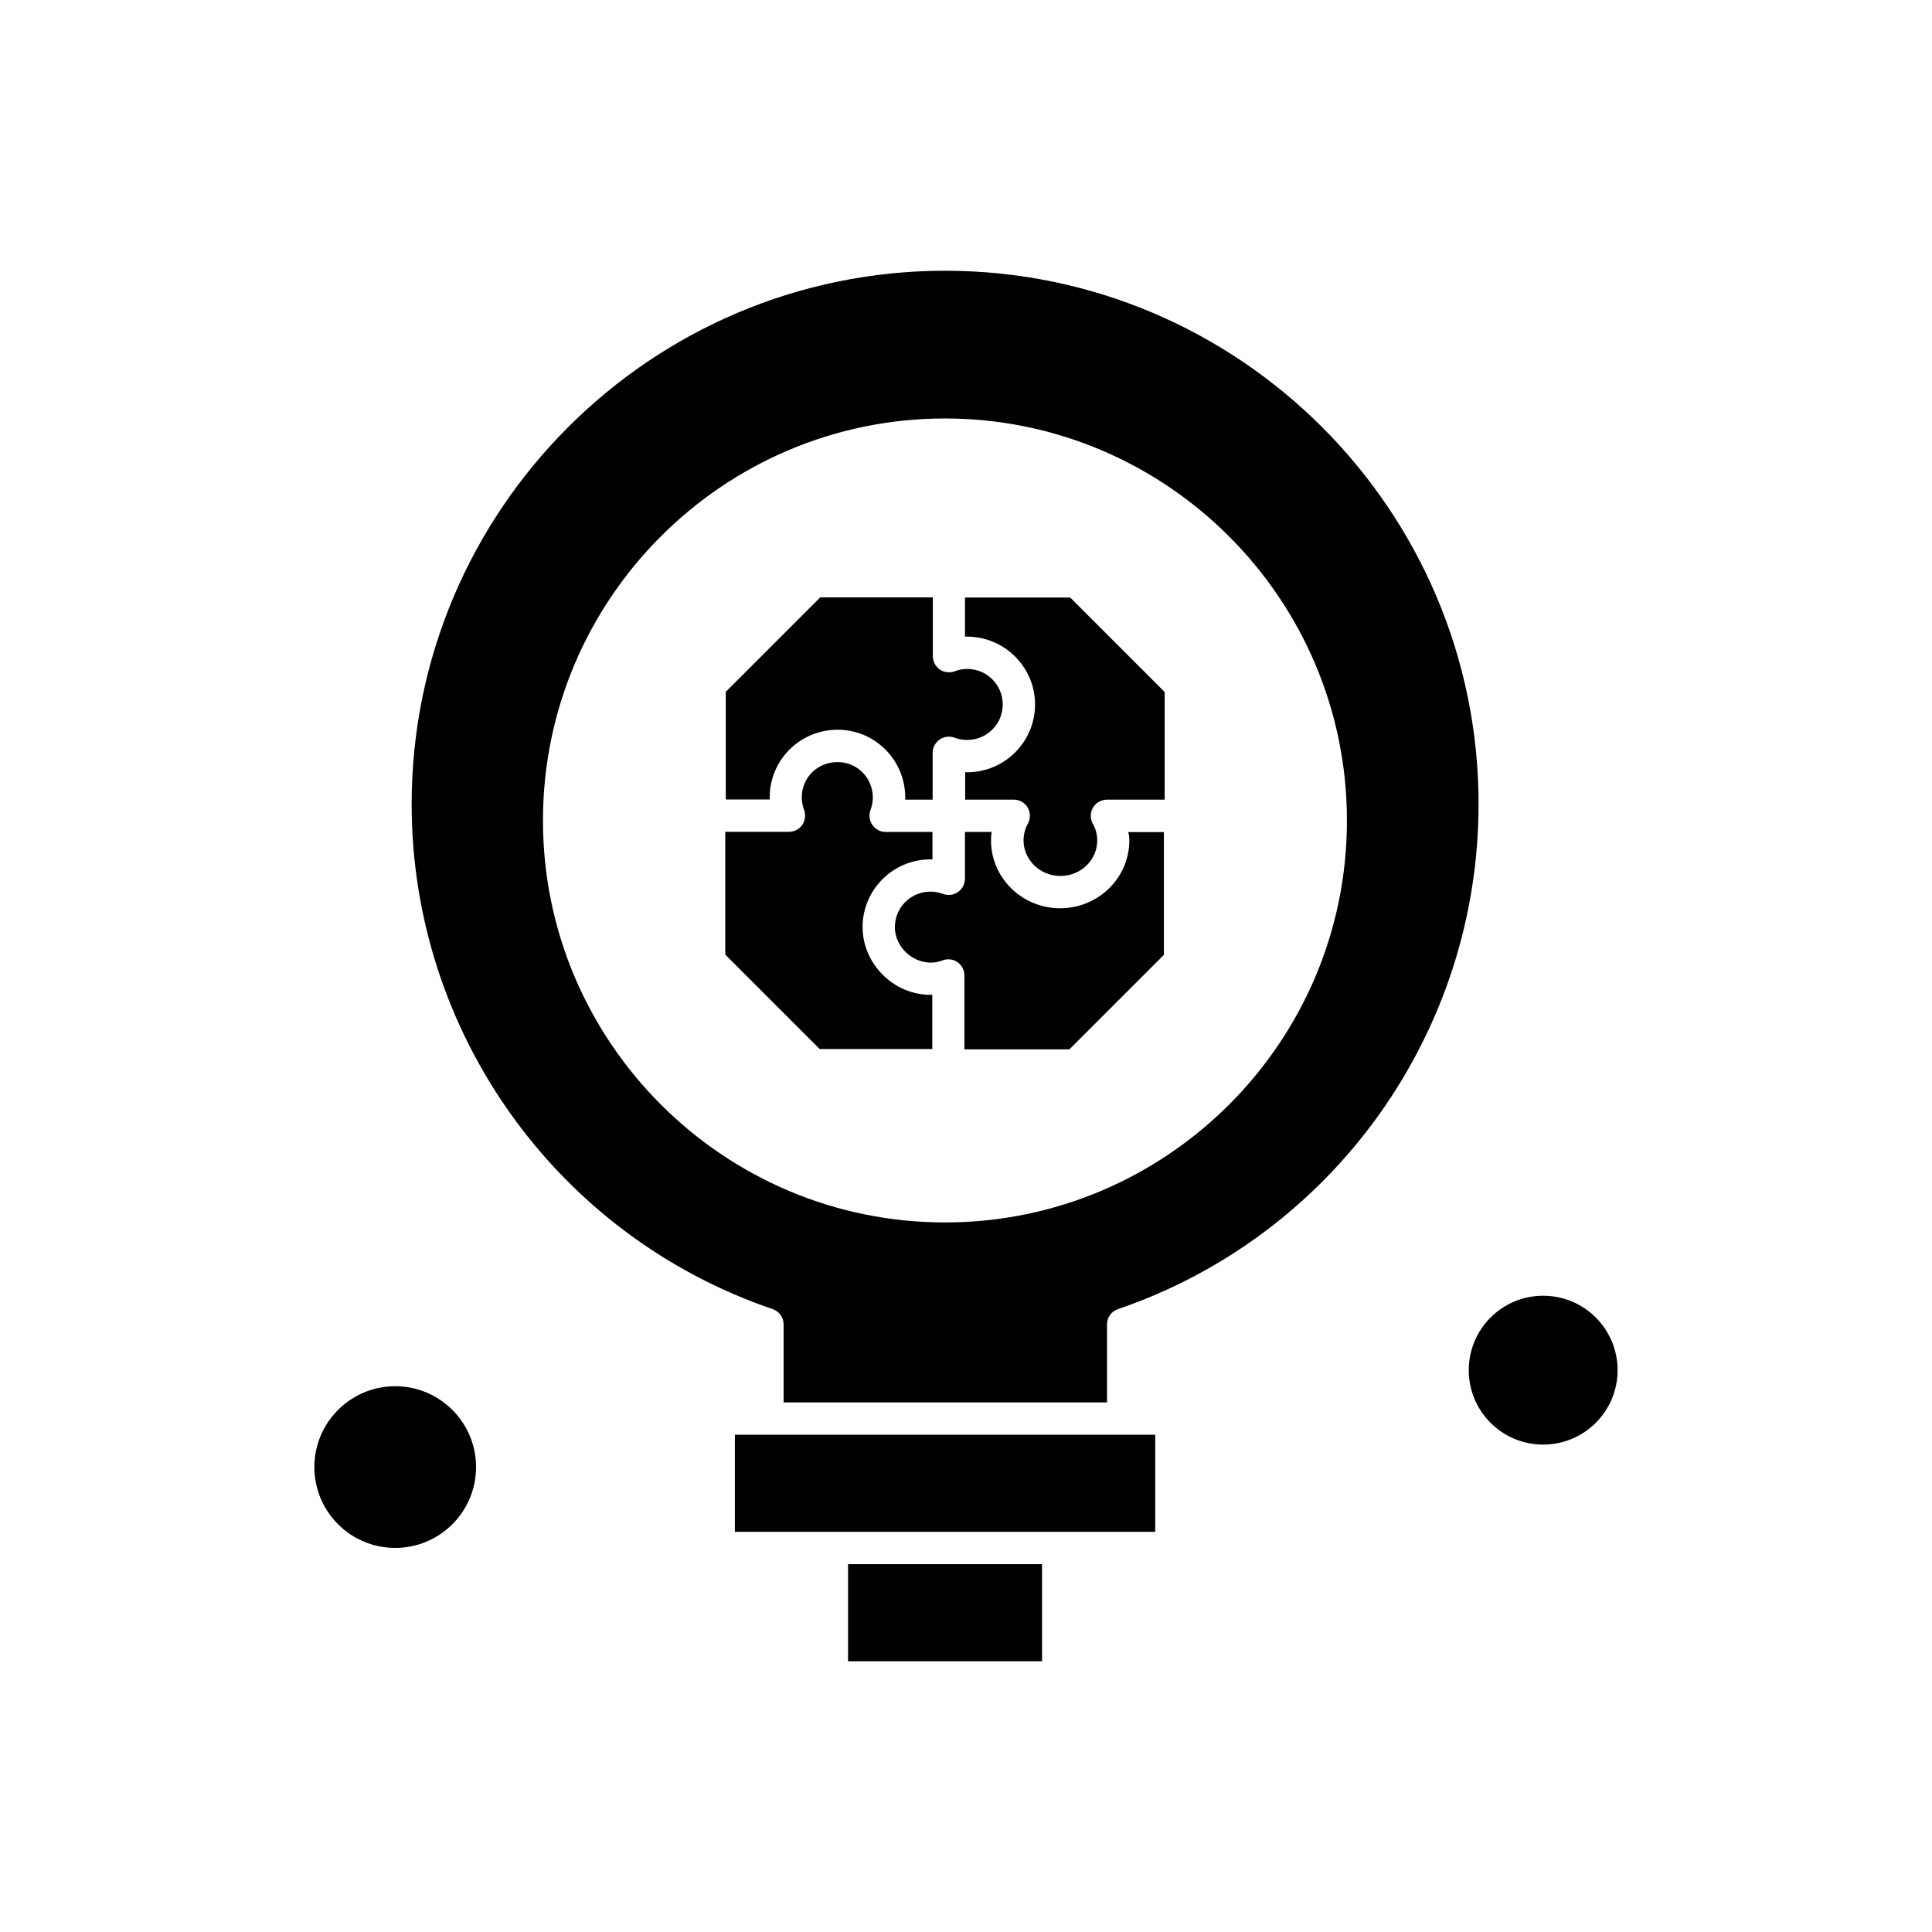
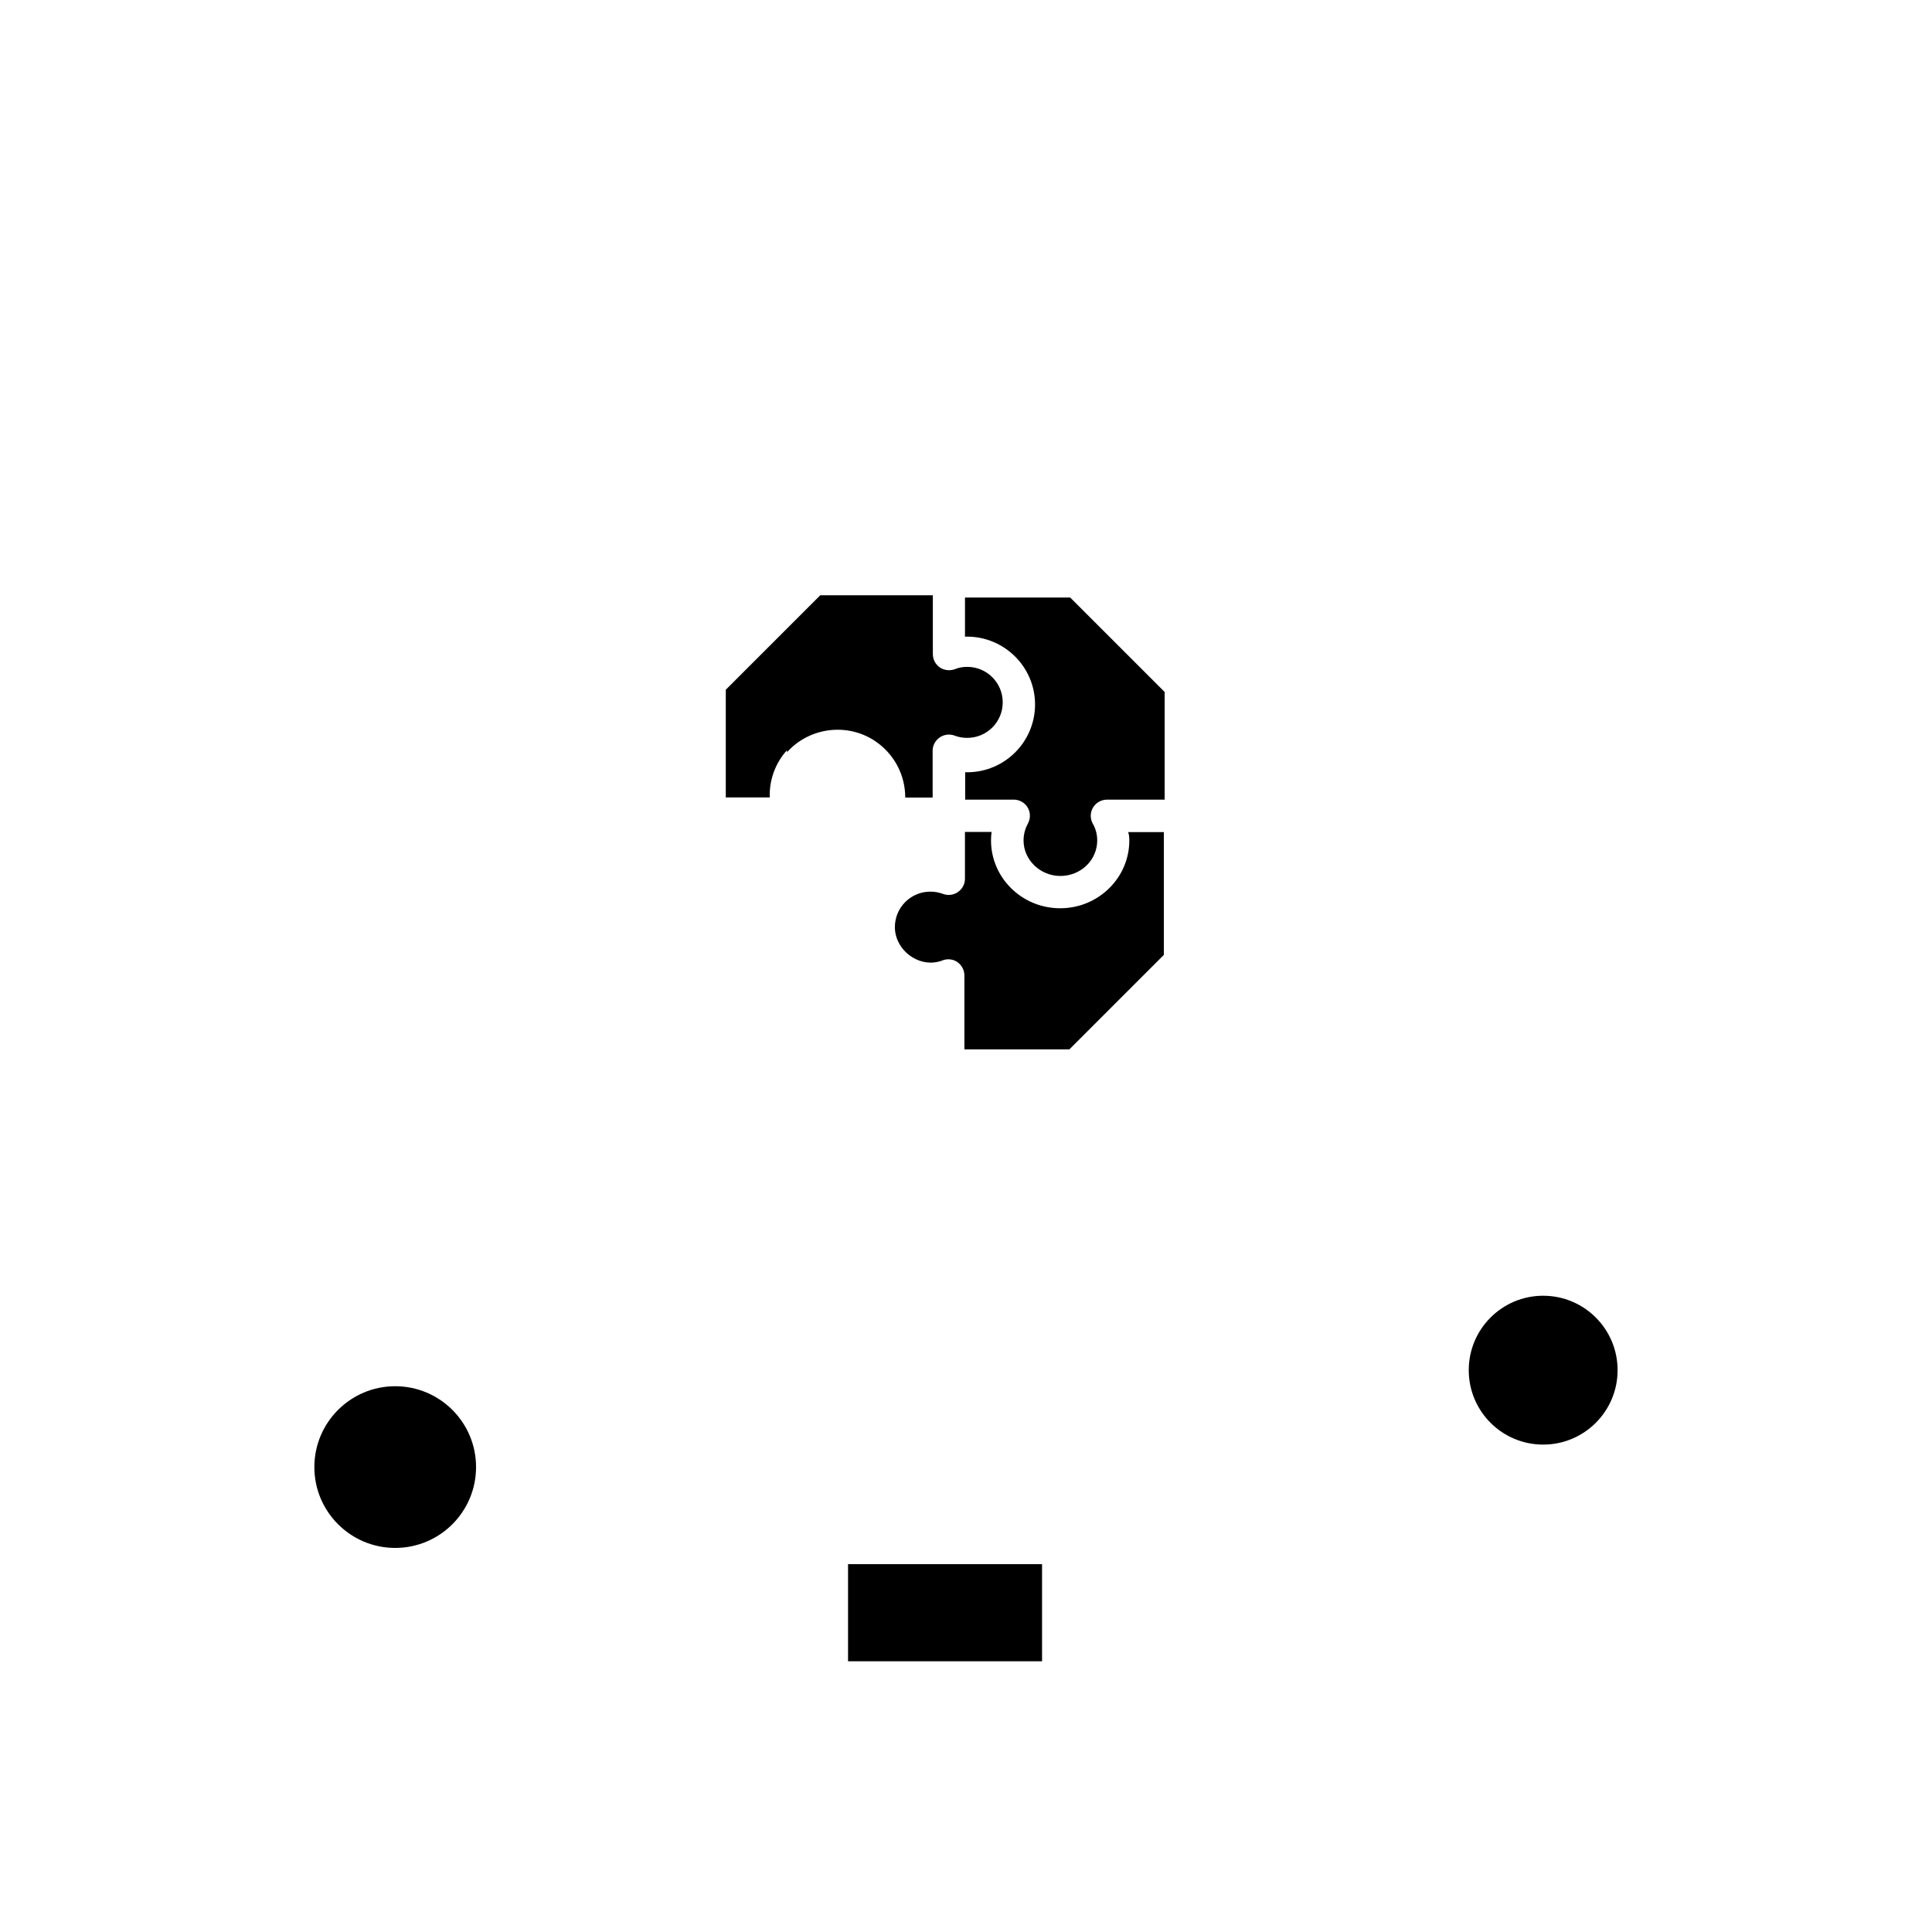
<svg xmlns="http://www.w3.org/2000/svg" fill="#000000" width="800px" height="800px" version="1.1" viewBox="144 144 512 512">
  <g fill-rule="evenodd">
    <path d="m443.28 366.73c0 9.91-8.211 17.969-18.324 17.969s-18.324-8.059-18.324-17.969c0-0.75 0.051-1.504 0.148-2.254h-2.754-4.305v12.414c0 1.402-0.703 2.703-1.852 3.504-1.148 0.801-2.652 1.004-3.953 0.5-1.102-0.398-2.203-0.602-3.356-0.602-5.207 0-9.41 4.207-9.41 9.41 0 2.906 1.504 5.758 4.004 7.562 2.504 1.801 5.508 2.301 8.211 1.398h0.051c0.098-0.051 0.25-0.098 0.348-0.148 1.305-0.5 2.805-0.352 3.957 0.449 1.148 0.801 1.852 2.102 1.852 3.555v19.57h27.832l25.031-25.031v-32.539h-9.461c0.25 0.703 0.301 1.453 0.301 2.207z" />
-     <path d="m352.56 343.35c5.961-6.656 16.07-7.906 23.43-2.902 4.957 3.356 7.91 8.91 7.91 14.914v0.551h7.258v-12.414c0-1.402 0.703-2.703 1.852-3.504 1.152-0.801 2.652-1.004 3.957-0.5 1.047 0.402 2.203 0.602 3.356 0.602 5.203 0 9.41-4.203 9.41-9.41s-4.207-9.41-9.41-9.41c-1.152 0-2.25 0.199-3.254 0.602-1.305 0.5-2.805 0.348-4.004-0.449-1.152-0.801-1.852-2.106-1.852-3.555v-15.57h-29.84l-25.031 25.031v28.535h11.664c-0.199-4.504 1.453-9.109 4.555-12.512z" />
+     <path d="m352.56 343.35c5.961-6.656 16.07-7.906 23.43-2.902 4.957 3.356 7.91 8.91 7.91 14.914h7.258v-12.414c0-1.402 0.703-2.703 1.852-3.504 1.152-0.801 2.652-1.004 3.957-0.5 1.047 0.402 2.203 0.602 3.356 0.602 5.203 0 9.41-4.203 9.41-9.41s-4.207-9.41-9.41-9.41c-1.152 0-2.25 0.199-3.254 0.602-1.305 0.5-2.805 0.348-4.004-0.449-1.152-0.801-1.852-2.106-1.852-3.555v-15.57h-29.84l-25.031 25.031v28.535h11.664c-0.199-4.504 1.453-9.109 4.555-12.512z" />
    <path d="m399.73 302.35v10.363h0.547c9.914 0 18.023 8.059 18.023 17.973 0 9.91-8.059 17.969-17.969 17.969h-0.551v7.258h12.816 0.051c1.148 0 2.25 0.449 3.106 1.305 1.301 1.352 1.551 3.402 0.648 5.055-0.75 1.352-1.148 2.906-1.148 4.457 0 5.156 4.402 9.41 9.762 9.41 5.406 0 9.762-4.203 9.762-9.41 0-1.605-0.402-3.106-1.152-4.406-0.75-1.305-0.75-2.953 0-4.254 0.75-1.305 2.203-2.152 3.703-2.152h15.32v-28.535l-25.031-25.031z" />
    <path d="m270.16 532.79c0 11.832-9.594 21.426-21.426 21.426s-21.426-9.594-21.426-21.426c0-11.832 9.594-21.426 21.426-21.426s21.426 9.594 21.426 21.426" />
    <path d="m368.74 558.52h51.414v25.734h-51.414z" />
-     <path d="m347.31 524.22h-8.559v25.734h111.39v-25.734z" />
-     <path d="m372.59 389.71c0-9.914 8.059-17.969 17.973-17.969h0.547v-7.262h-12.41c-1.402 0-2.707-0.703-3.504-1.852-0.801-1.148-1.004-2.652-0.5-3.953 0.348-0.949 0.547-1.949 0.602-2.953v-0.398c0-3.152-1.551-6.059-4.156-7.809-3.809-2.551-9.16-1.902-12.266 1.504-1.852 2.055-2.703 4.856-2.305 7.562 0.102 0.699 0.25 1.352 0.5 2.004 0.5 1.301 0.352 2.801-0.449 4.004-0.801 1.152-2.102 1.852-3.555 1.852h-16.867v32.539l25.031 25.031h29.836v-14.367c-3.856 0.098-7.66-1.051-10.965-3.457-4.652-3.406-7.508-8.812-7.508-14.469z" />
-     <path d="m535.84 357.12c0-77.945-63.426-141.37-141.37-141.37-77.949 0-141.38 63.43-141.38 141.37 0 60.473 38.445 114.29 95.668 133.81 1.754 0.602 2.906 2.207 2.906 4.055v20.676h85.703v-20.676c0-1.852 1.152-3.453 2.906-4.055 57.113-19.523 95.559-73.34 95.559-133.81zm-141.42 110.84c-58.723 0-106.53-47.809-106.53-106.53s47.809-106.53 106.53-106.53c58.723 0 106.53 47.809 106.53 106.53 0.047 58.723-47.758 106.53-106.53 106.53z" />
    <path d="m572.68 507.11c0 10.891-8.828 19.723-19.723 19.723-10.895 0-19.723-8.832-19.723-19.723 0-10.895 8.828-19.727 19.723-19.727 10.895 0 19.723 8.832 19.723 19.727" />
  </g>
</svg>